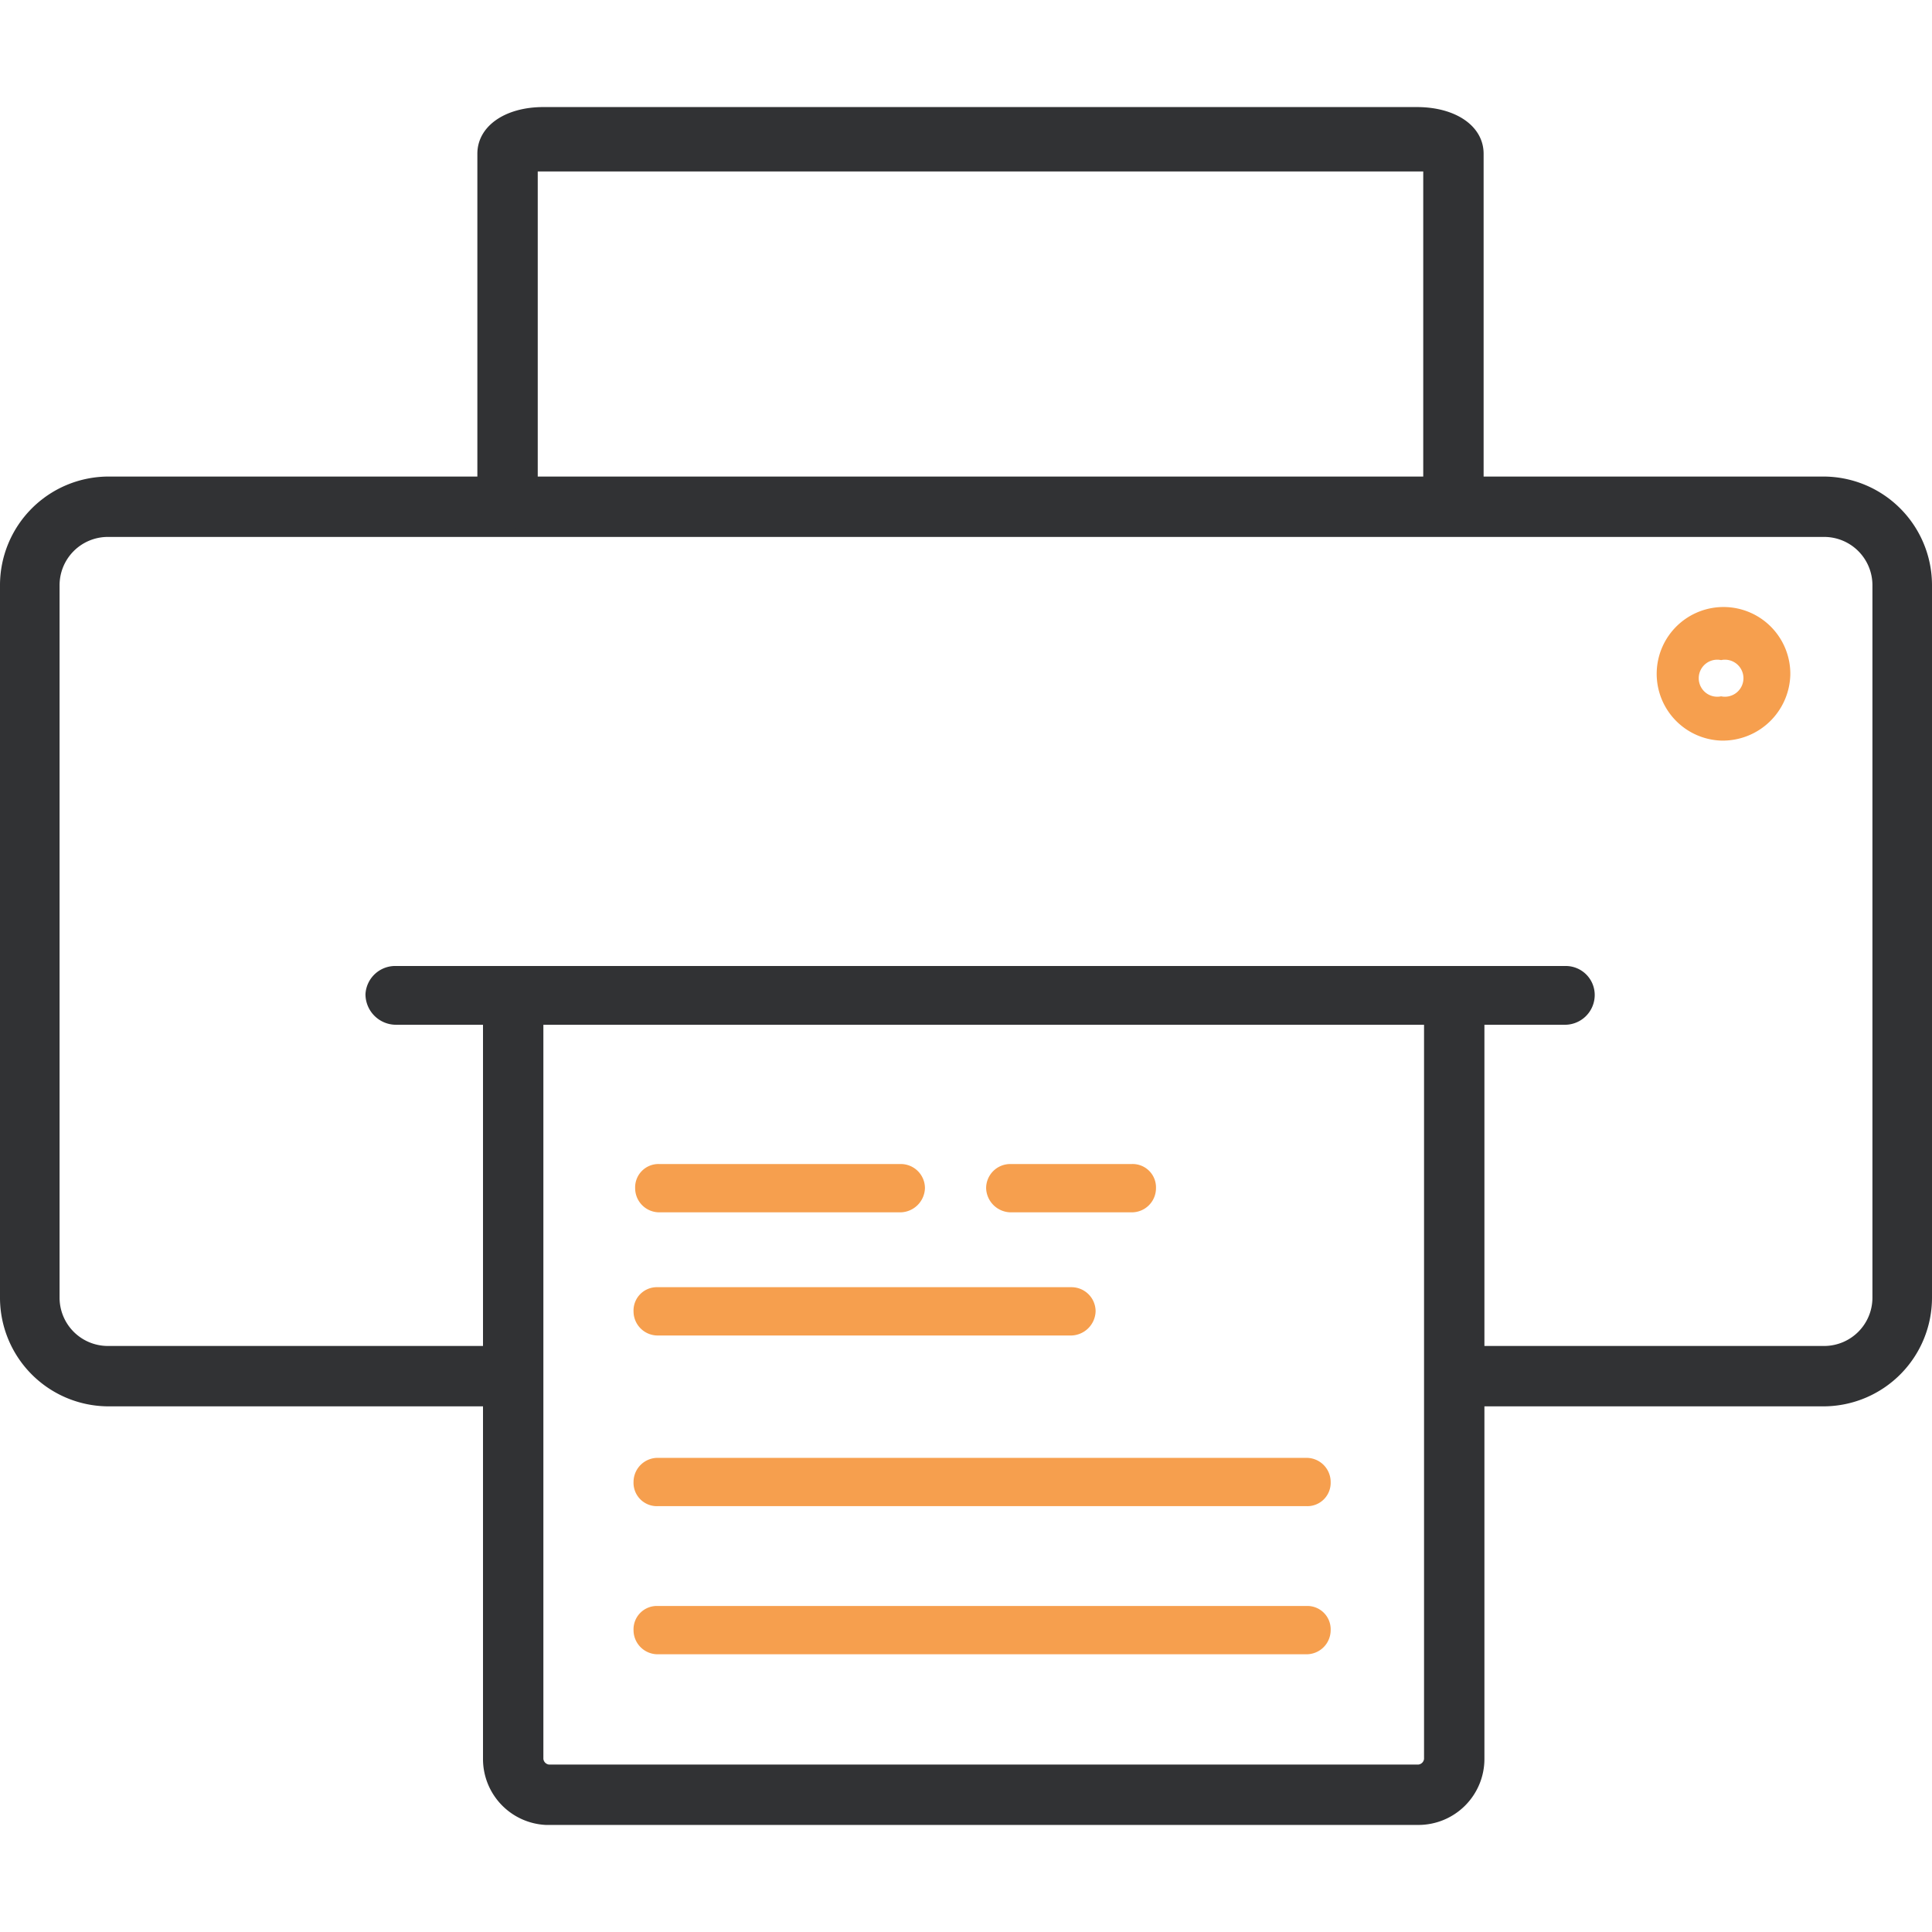
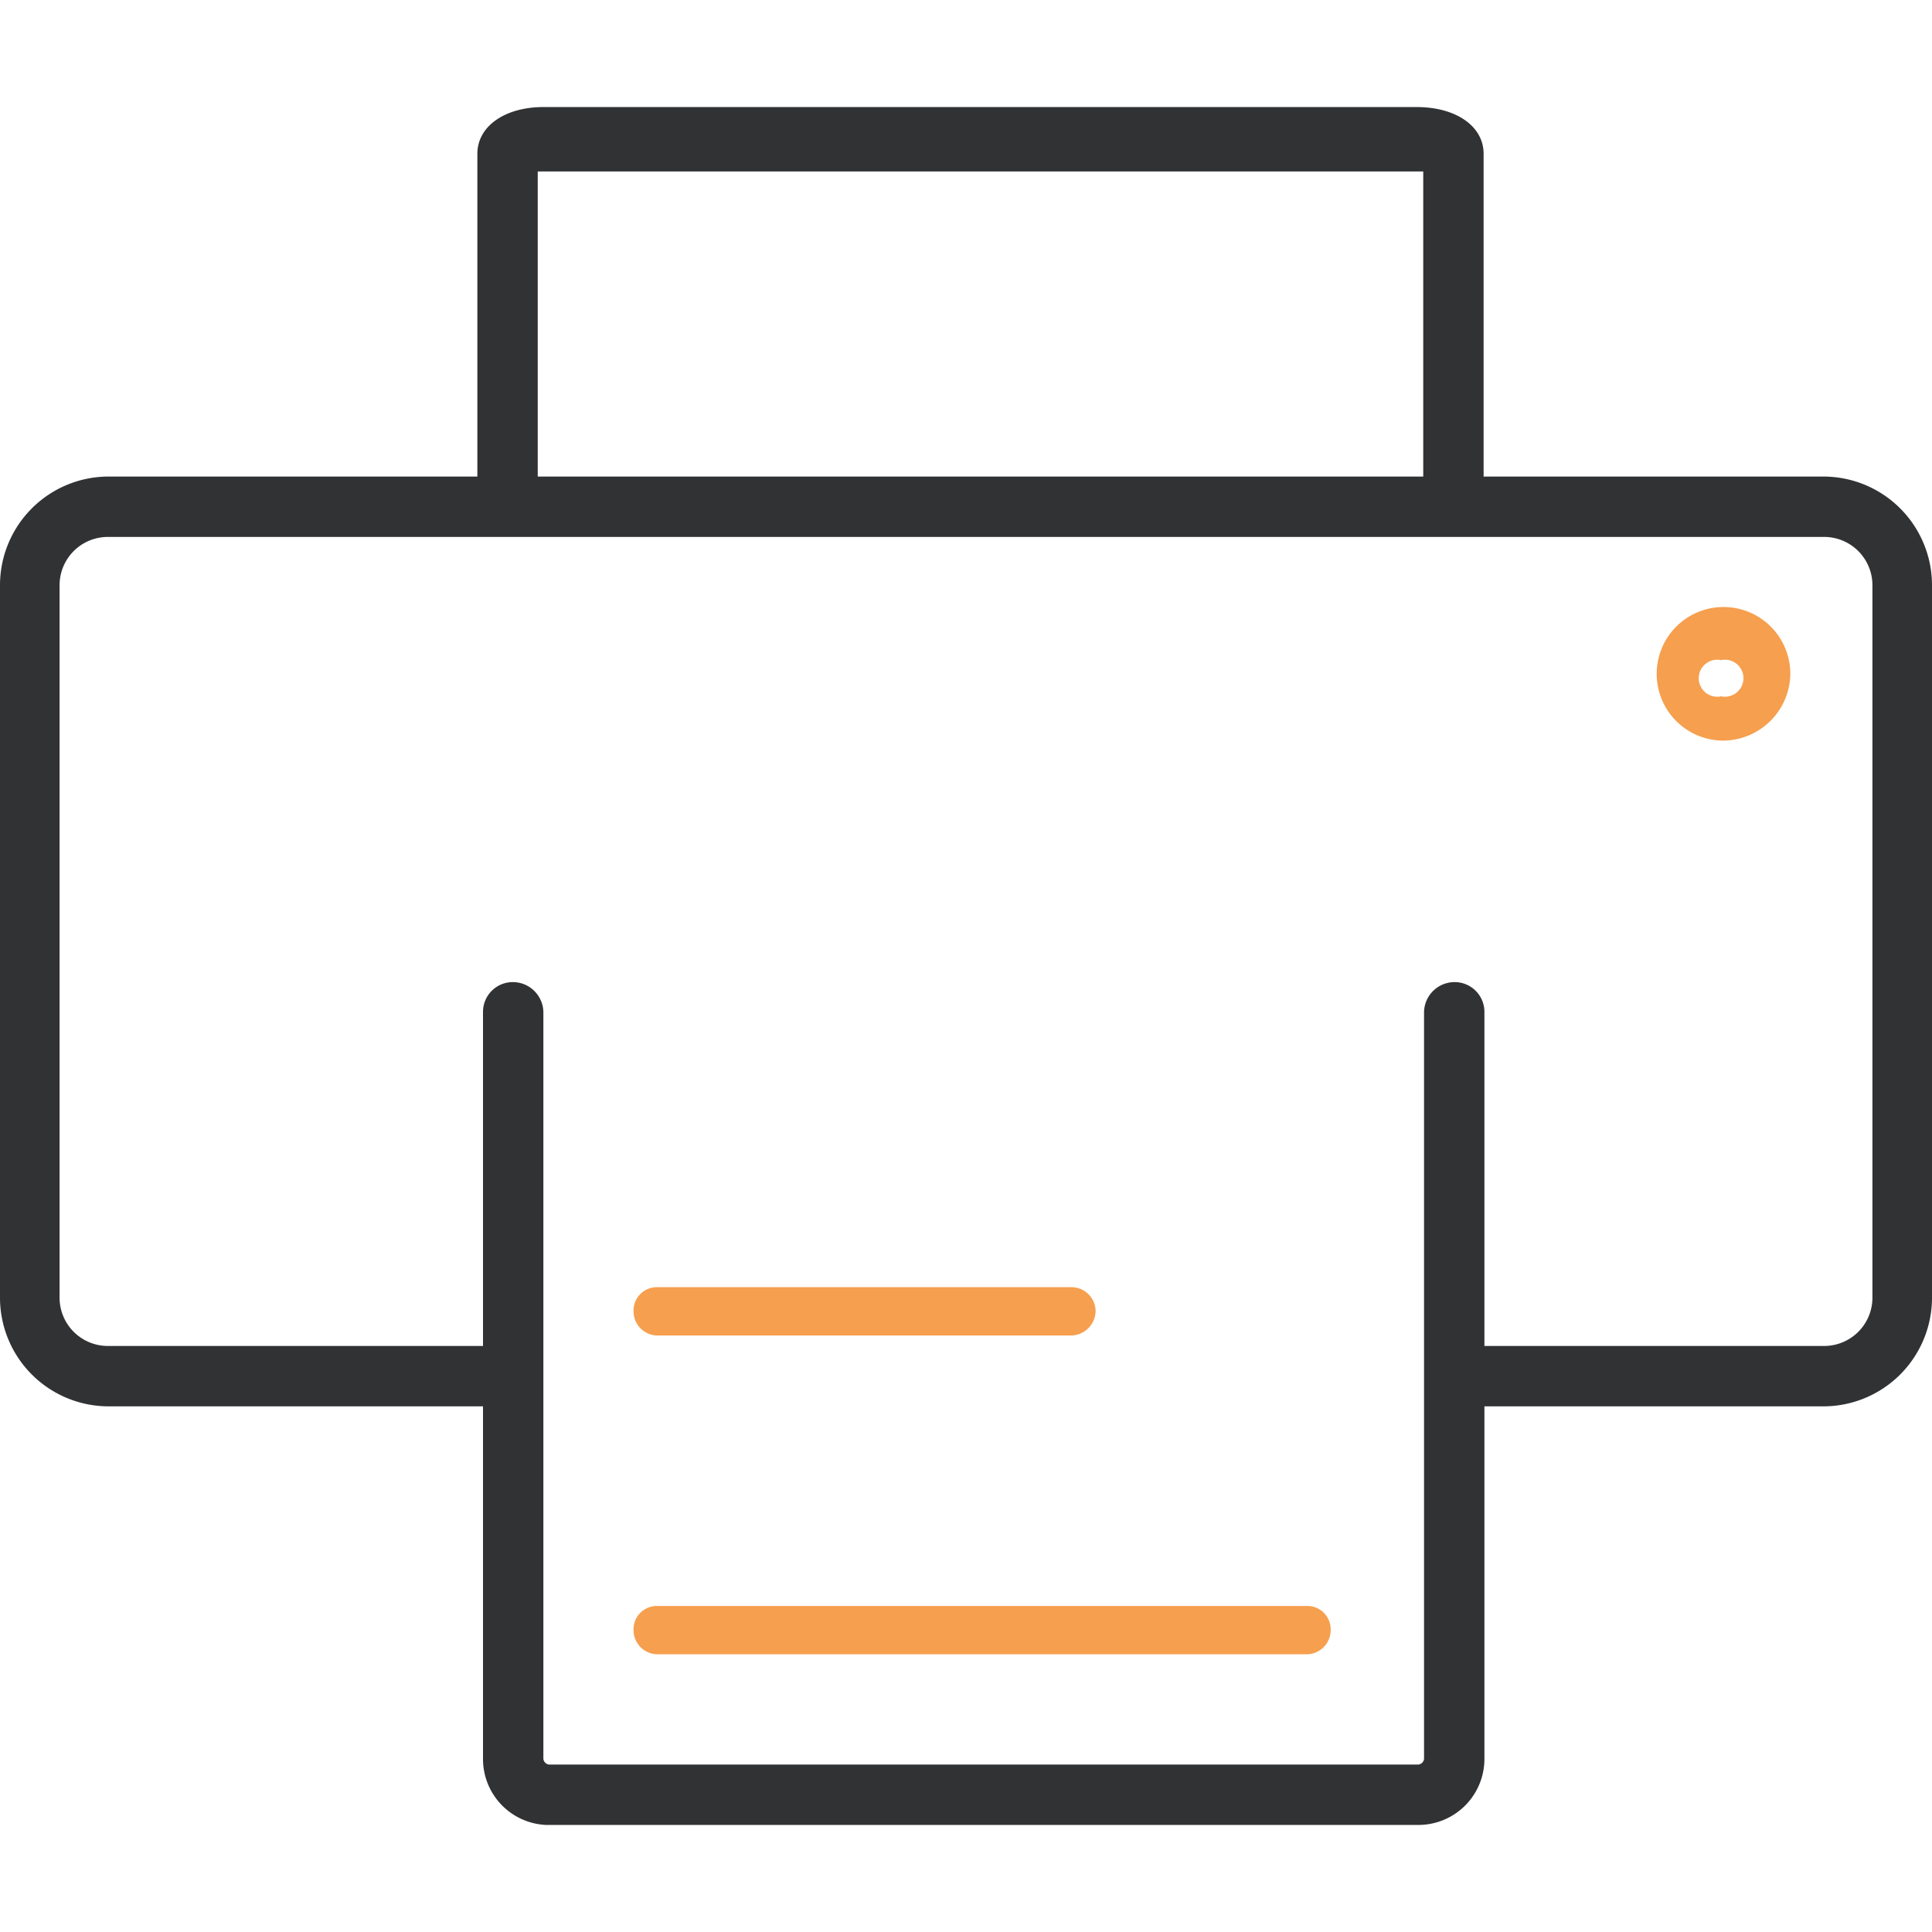
<svg xmlns="http://www.w3.org/2000/svg" id="Layer_1" data-name="Layer 1" viewBox="0 0 24 24">
  <defs>
    <style>.cls-1{fill:#313234;}.cls-2{fill:#f69f4e;}</style>
  </defs>
  <path class="cls-1" d="M22.67,17.47h-4.6a.38.38,0,0,1,0-.75h4.6a.6.6,0,0,0,.59-.6V7.27a.6.6,0,0,0-.59-.6H1.33a.6.6,0,0,0-.59.6v8.85a.6.6,0,0,0,.59.6h4.9a.38.38,0,0,1,0,.75H1.33A1.35,1.35,0,0,1,0,16.12V7.27A1.35,1.35,0,0,1,1.33,5.92H22.67A1.35,1.35,0,0,1,24,7.27v8.85A1.35,1.35,0,0,1,22.67,17.47Z" />
  <path class="cls-1" d="M17.62,22.67H6.78A.82.82,0,0,1,6,21.85V12.57a.37.37,0,0,1,.37-.37.38.38,0,0,1,.38.37v9.28a.08.08,0,0,0,.07.07H17.62a.08.08,0,0,0,.07-.07V12.57a.38.38,0,0,1,.38-.37.37.37,0,0,1,.37.37v9.28A.82.82,0,0,1,17.62,22.67Z" />
  <path class="cls-2" d="M21.38,9.2a.83.83,0,1,1,.86-.82A.84.84,0,0,1,21.38,9.2Zm0-1a.23.23,0,1,0,0,.45.23.23,0,1,0,0-.45Z" />
-   <path class="cls-1" d="M19.44,12.73H4.92a.38.38,0,0,1-.38-.38A.37.37,0,0,1,4.92,12H19.44a.36.36,0,0,1,.37.37A.37.37,0,0,1,19.44,12.73Z" />
-   <path class="cls-2" d="M11.19,15.06h-3a.3.3,0,0,1-.3-.3.29.29,0,0,1,.3-.3h3a.3.3,0,0,1,.3.3A.31.31,0,0,1,11.19,15.06Z" />
-   <path class="cls-2" d="M14.06,15.06H12.55a.31.31,0,0,1-.3-.3.3.3,0,0,1,.3-.3h1.51a.29.29,0,0,1,.3.3A.3.3,0,0,1,14.06,15.06Z" />
  <path class="cls-2" d="M13.31,16.59H8.17a.3.3,0,0,1-.3-.3.29.29,0,0,1,.3-.3h5.14a.3.3,0,0,1,.3.3A.31.31,0,0,1,13.31,16.59Z" />
-   <path class="cls-2" d="M16.23,18.71H8.17a.29.29,0,0,1-.3-.3.3.3,0,0,1,.3-.3h8.06a.3.3,0,0,1,.3.3A.29.29,0,0,1,16.23,18.71Z" />
  <path class="cls-2" d="M16.23,20.55H8.17a.3.3,0,0,1-.3-.3.29.29,0,0,1,.3-.3h8.06a.29.29,0,0,1,.3.3A.3.3,0,0,1,16.23,20.55Z" />
  <path class="cls-1" d="M18.05,6.51a.37.37,0,0,1-.37-.38v-4h-11v4a.38.38,0,1,1-.75,0V1.91c0-.34.34-.58.82-.58H17.6c.49,0,.83.24.83.58V6.13A.38.38,0,0,1,18.05,6.51Z" />
</svg>